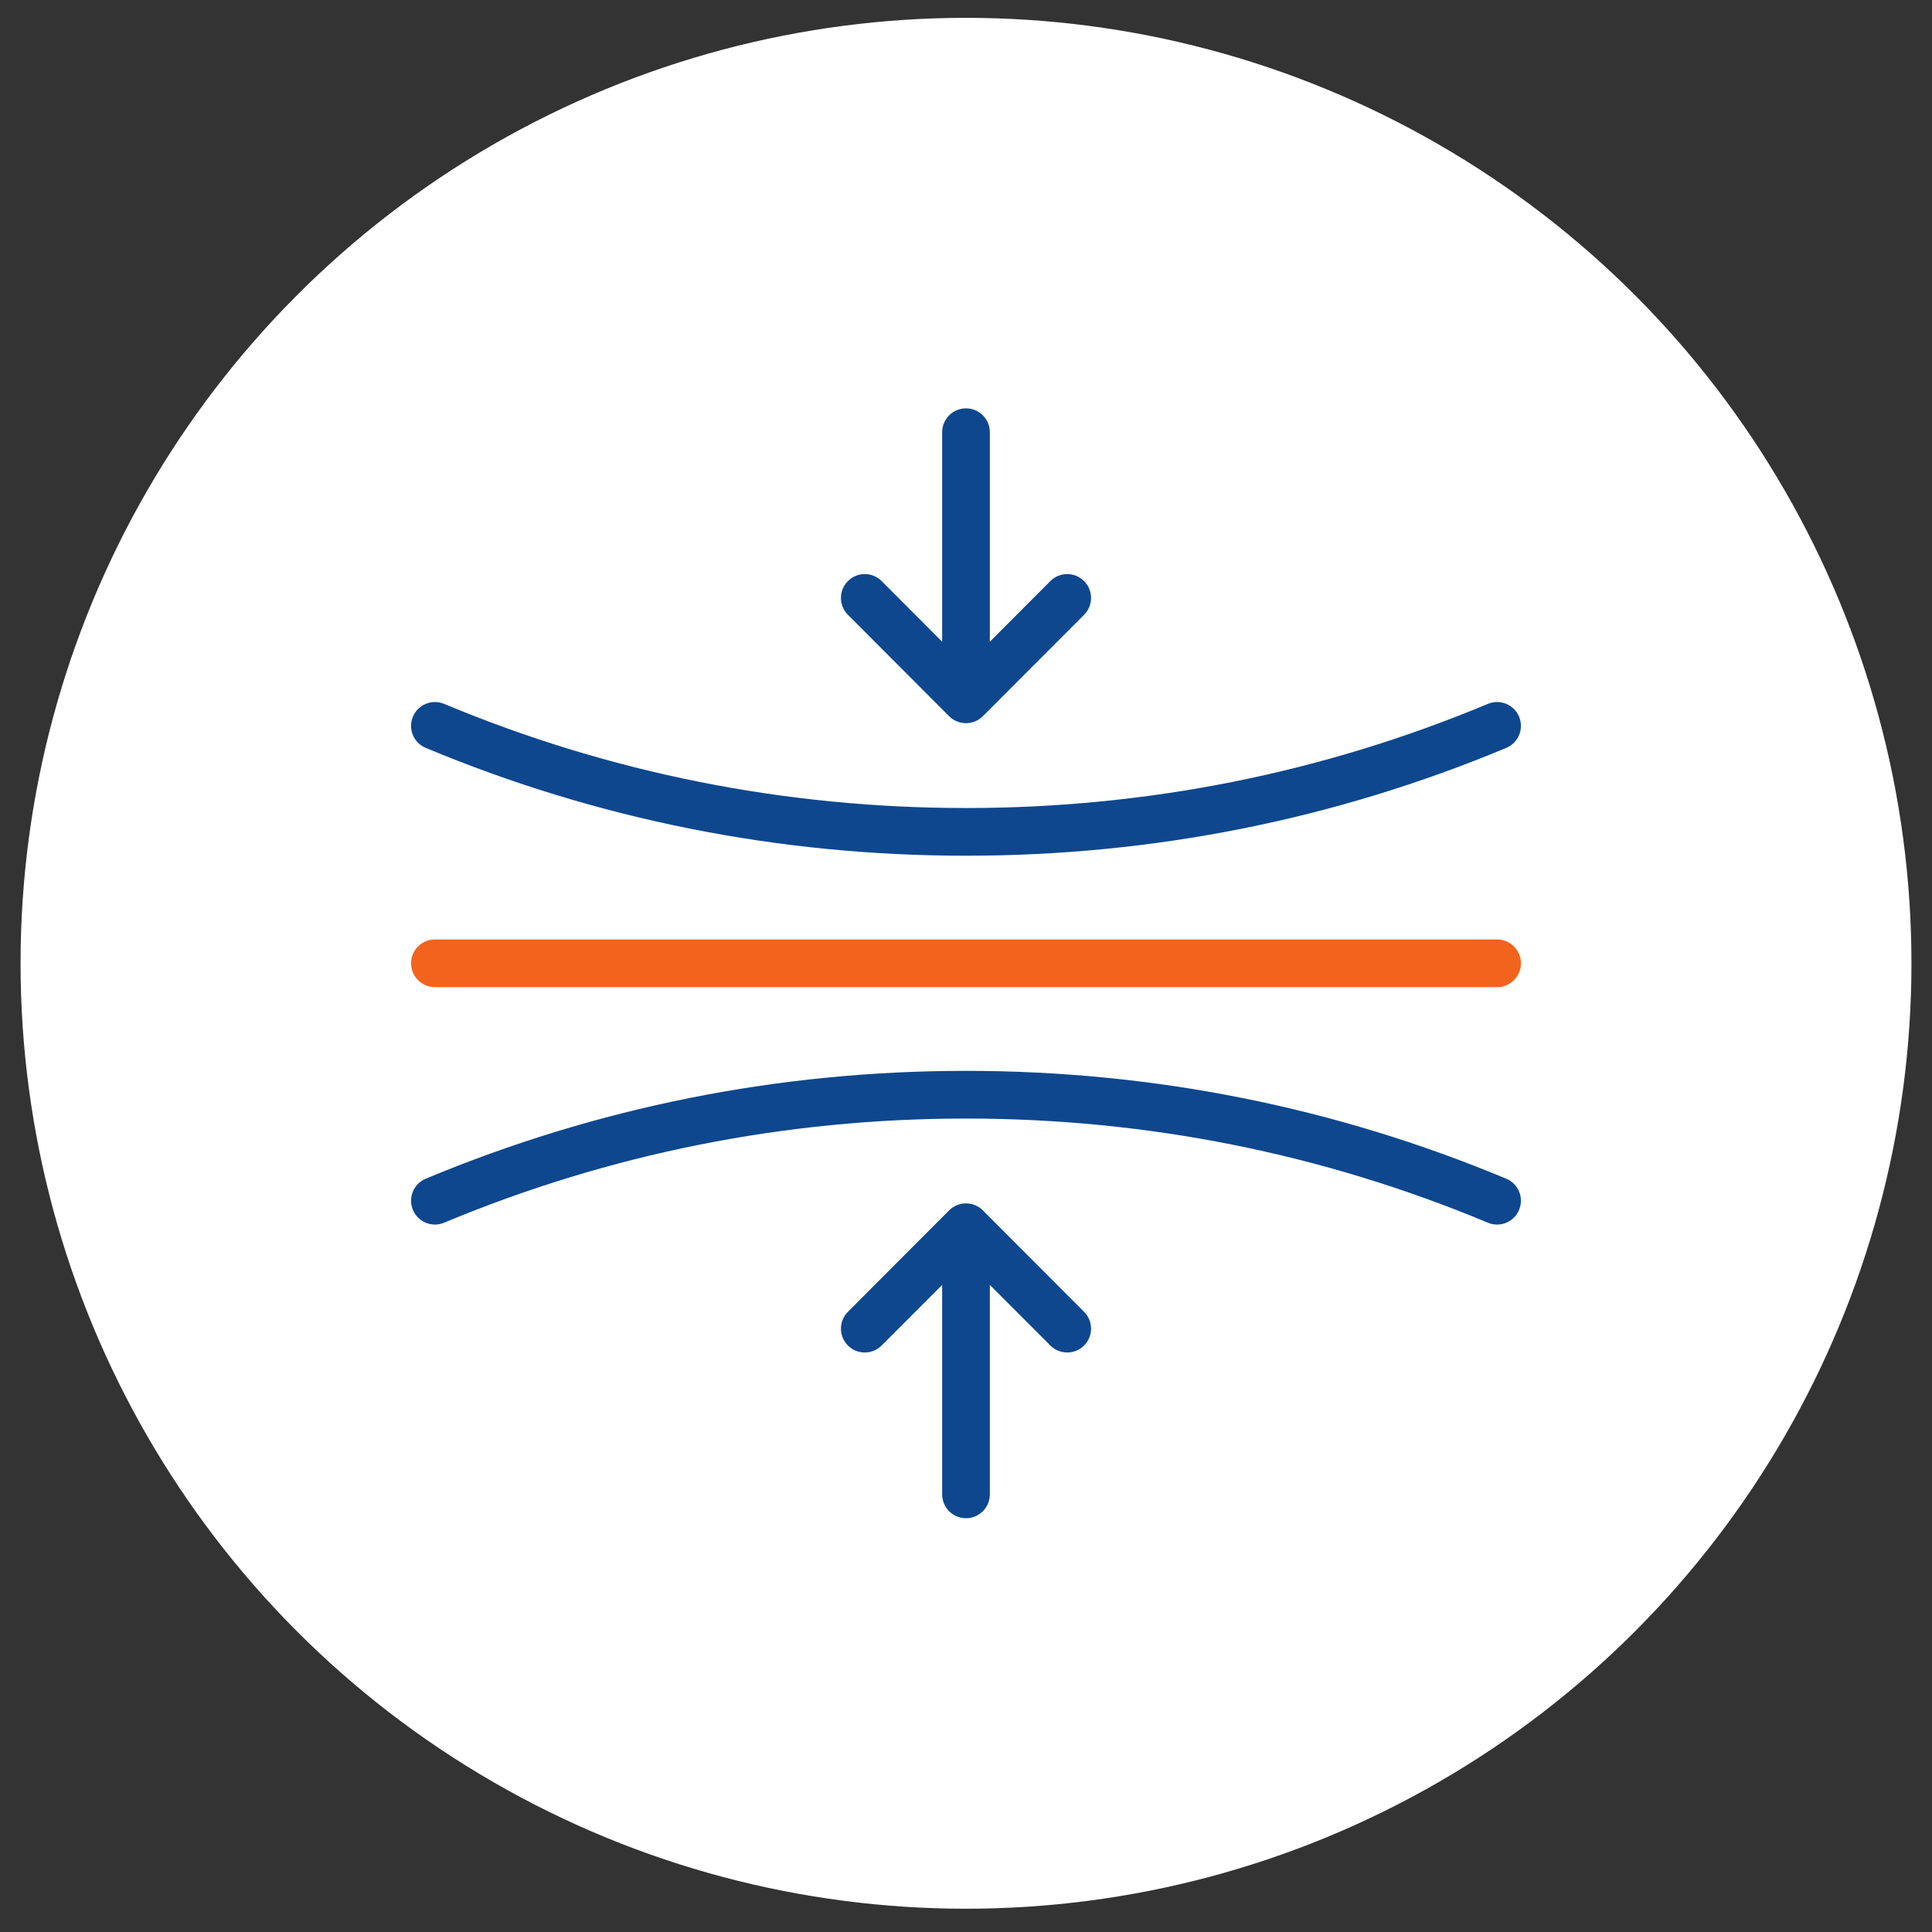
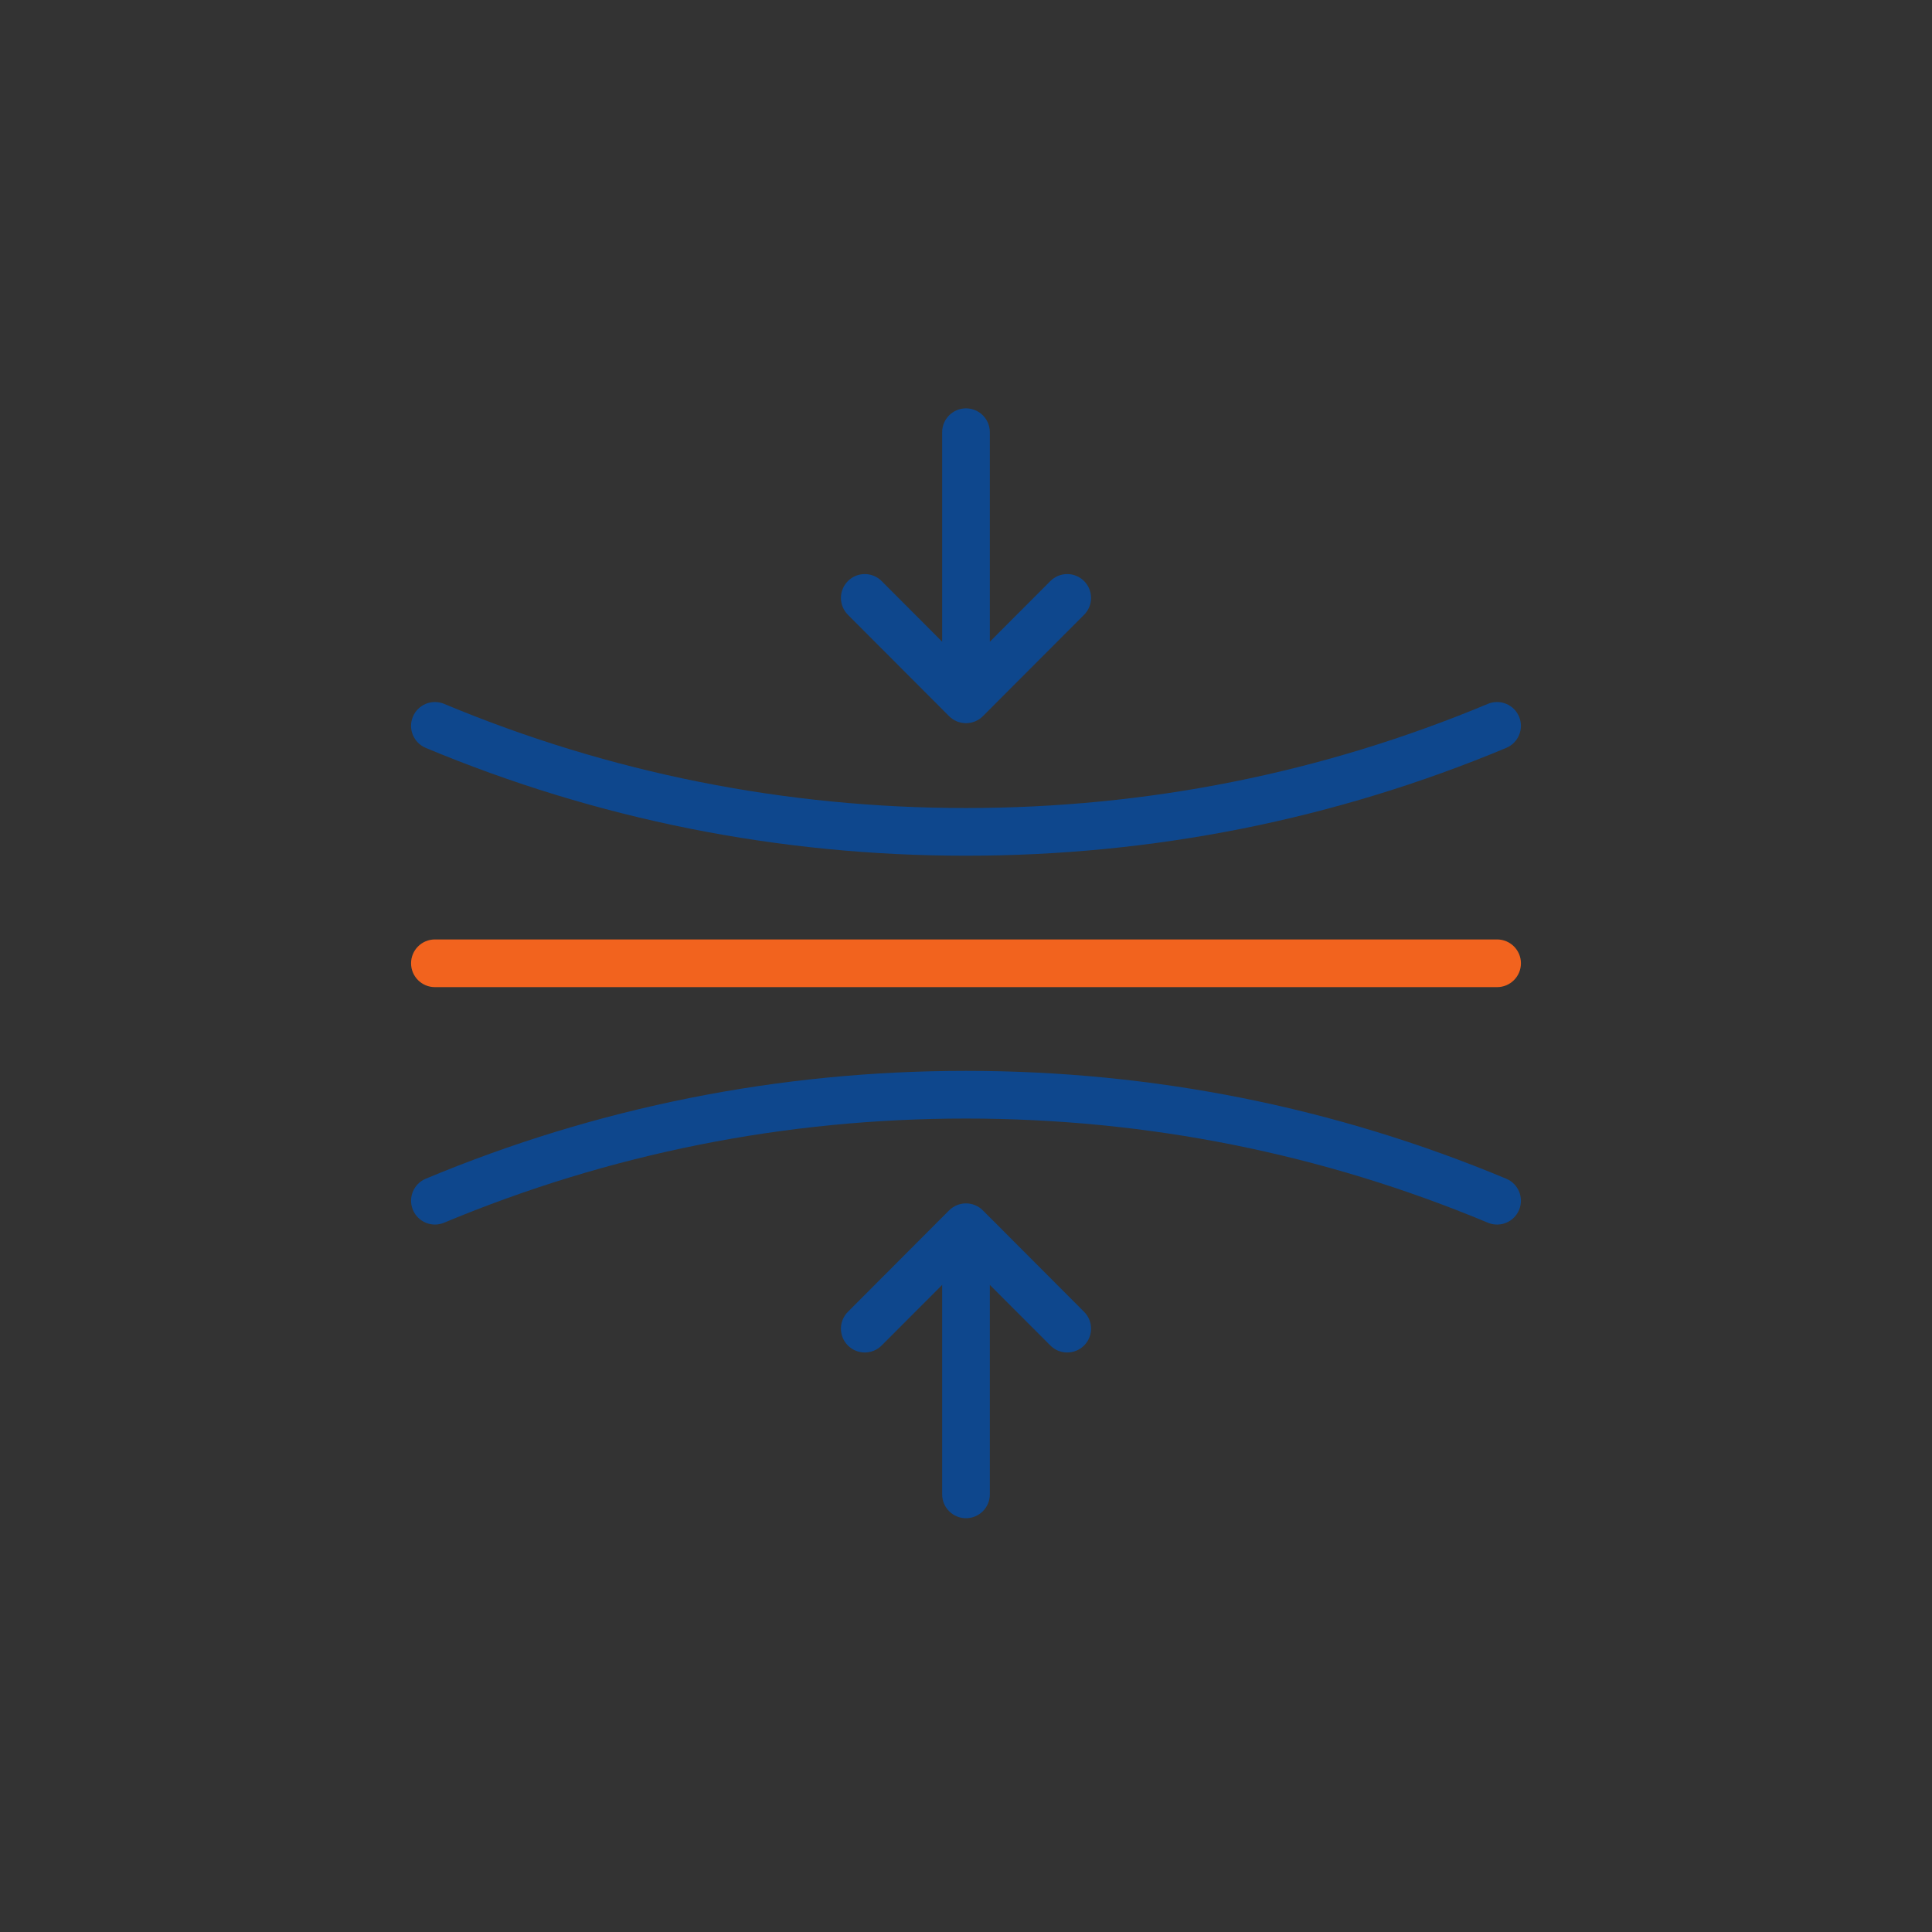
<svg xmlns="http://www.w3.org/2000/svg" fill="none" viewBox="0 0 47 47" height="47" width="47">
  <rect x="0" y="0" width="47" height="47" fill="#333333" stroke="none" />
-   <circle fill="white" r="23" cy="23.434" cx="23.5" />
  <g clip-path="url(#clip0_85_1297)">
    <path fill="#F2631E" d="M36.42 24.014H10.58C10.26 24.014 10 23.755 10 23.434C10 23.114 10.26 22.854 10.58 22.854H36.42C36.74 22.854 37 23.114 37 23.434C37 23.755 36.74 24.014 36.42 24.014Z" />
    <path fill="#0E478D" d="M36.643 28.675C32.476 26.934 28.054 26.051 23.5 26.051C18.946 26.051 14.524 26.934 10.357 28.675C10.061 28.798 9.922 29.138 10.045 29.433C10.168 29.729 10.508 29.869 10.804 29.745C14.829 28.064 19.101 27.211 23.5 27.211C27.899 27.211 32.171 28.064 36.196 29.745C36.269 29.776 36.345 29.79 36.419 29.79C36.647 29.79 36.862 29.656 36.955 29.433C37.078 29.138 36.939 28.798 36.643 28.675Z" />
    <path fill="#0E478D" d="M10.357 18.194C14.524 19.935 18.946 20.817 23.5 20.817C28.054 20.817 32.476 19.935 36.643 18.194C36.939 18.07 37.078 17.73 36.955 17.435C36.831 17.139 36.492 17 36.196 17.123C32.171 18.805 27.899 19.657 23.5 19.657C19.101 19.657 14.829 18.805 10.804 17.123C10.508 17 10.168 17.139 10.045 17.435C9.921 17.73 10.061 18.07 10.357 18.194Z" />
    <path fill="#0E478D" d="M23.089 17.423C23.198 17.532 23.346 17.593 23.5 17.593C23.654 17.593 23.802 17.532 23.91 17.423L26.373 14.956C26.599 14.729 26.599 14.361 26.372 14.135C26.145 13.909 25.778 13.909 25.552 14.136L24.08 15.611V10.514C24.08 10.194 23.82 9.934 23.5 9.934C23.18 9.934 22.92 10.194 22.92 10.514V15.611L21.448 14.136C21.222 13.909 20.854 13.909 20.628 14.135C20.401 14.361 20.401 14.729 20.627 14.956L23.089 17.423Z" />
    <path fill="#0E478D" d="M23.91 29.445C23.802 29.336 23.654 29.275 23.5 29.275C23.346 29.275 23.198 29.336 23.089 29.445L20.627 31.913C20.401 32.139 20.401 32.507 20.628 32.733C20.854 32.959 21.222 32.959 21.448 32.732L22.92 31.258V36.354C22.92 36.674 23.18 36.934 23.5 36.934C23.82 36.934 24.08 36.674 24.08 36.354V31.258L25.552 32.732C25.665 32.846 25.814 32.902 25.962 32.902C26.111 32.902 26.259 32.846 26.372 32.733C26.599 32.507 26.599 32.139 26.373 31.913L23.91 29.445Z" />
  </g>
  <defs>
    <clipPath id="clip0_85_1297">
      <rect transform="translate(10 9.934)" fill="white" height="27" width="27" />
    </clipPath>
  </defs>
</svg>